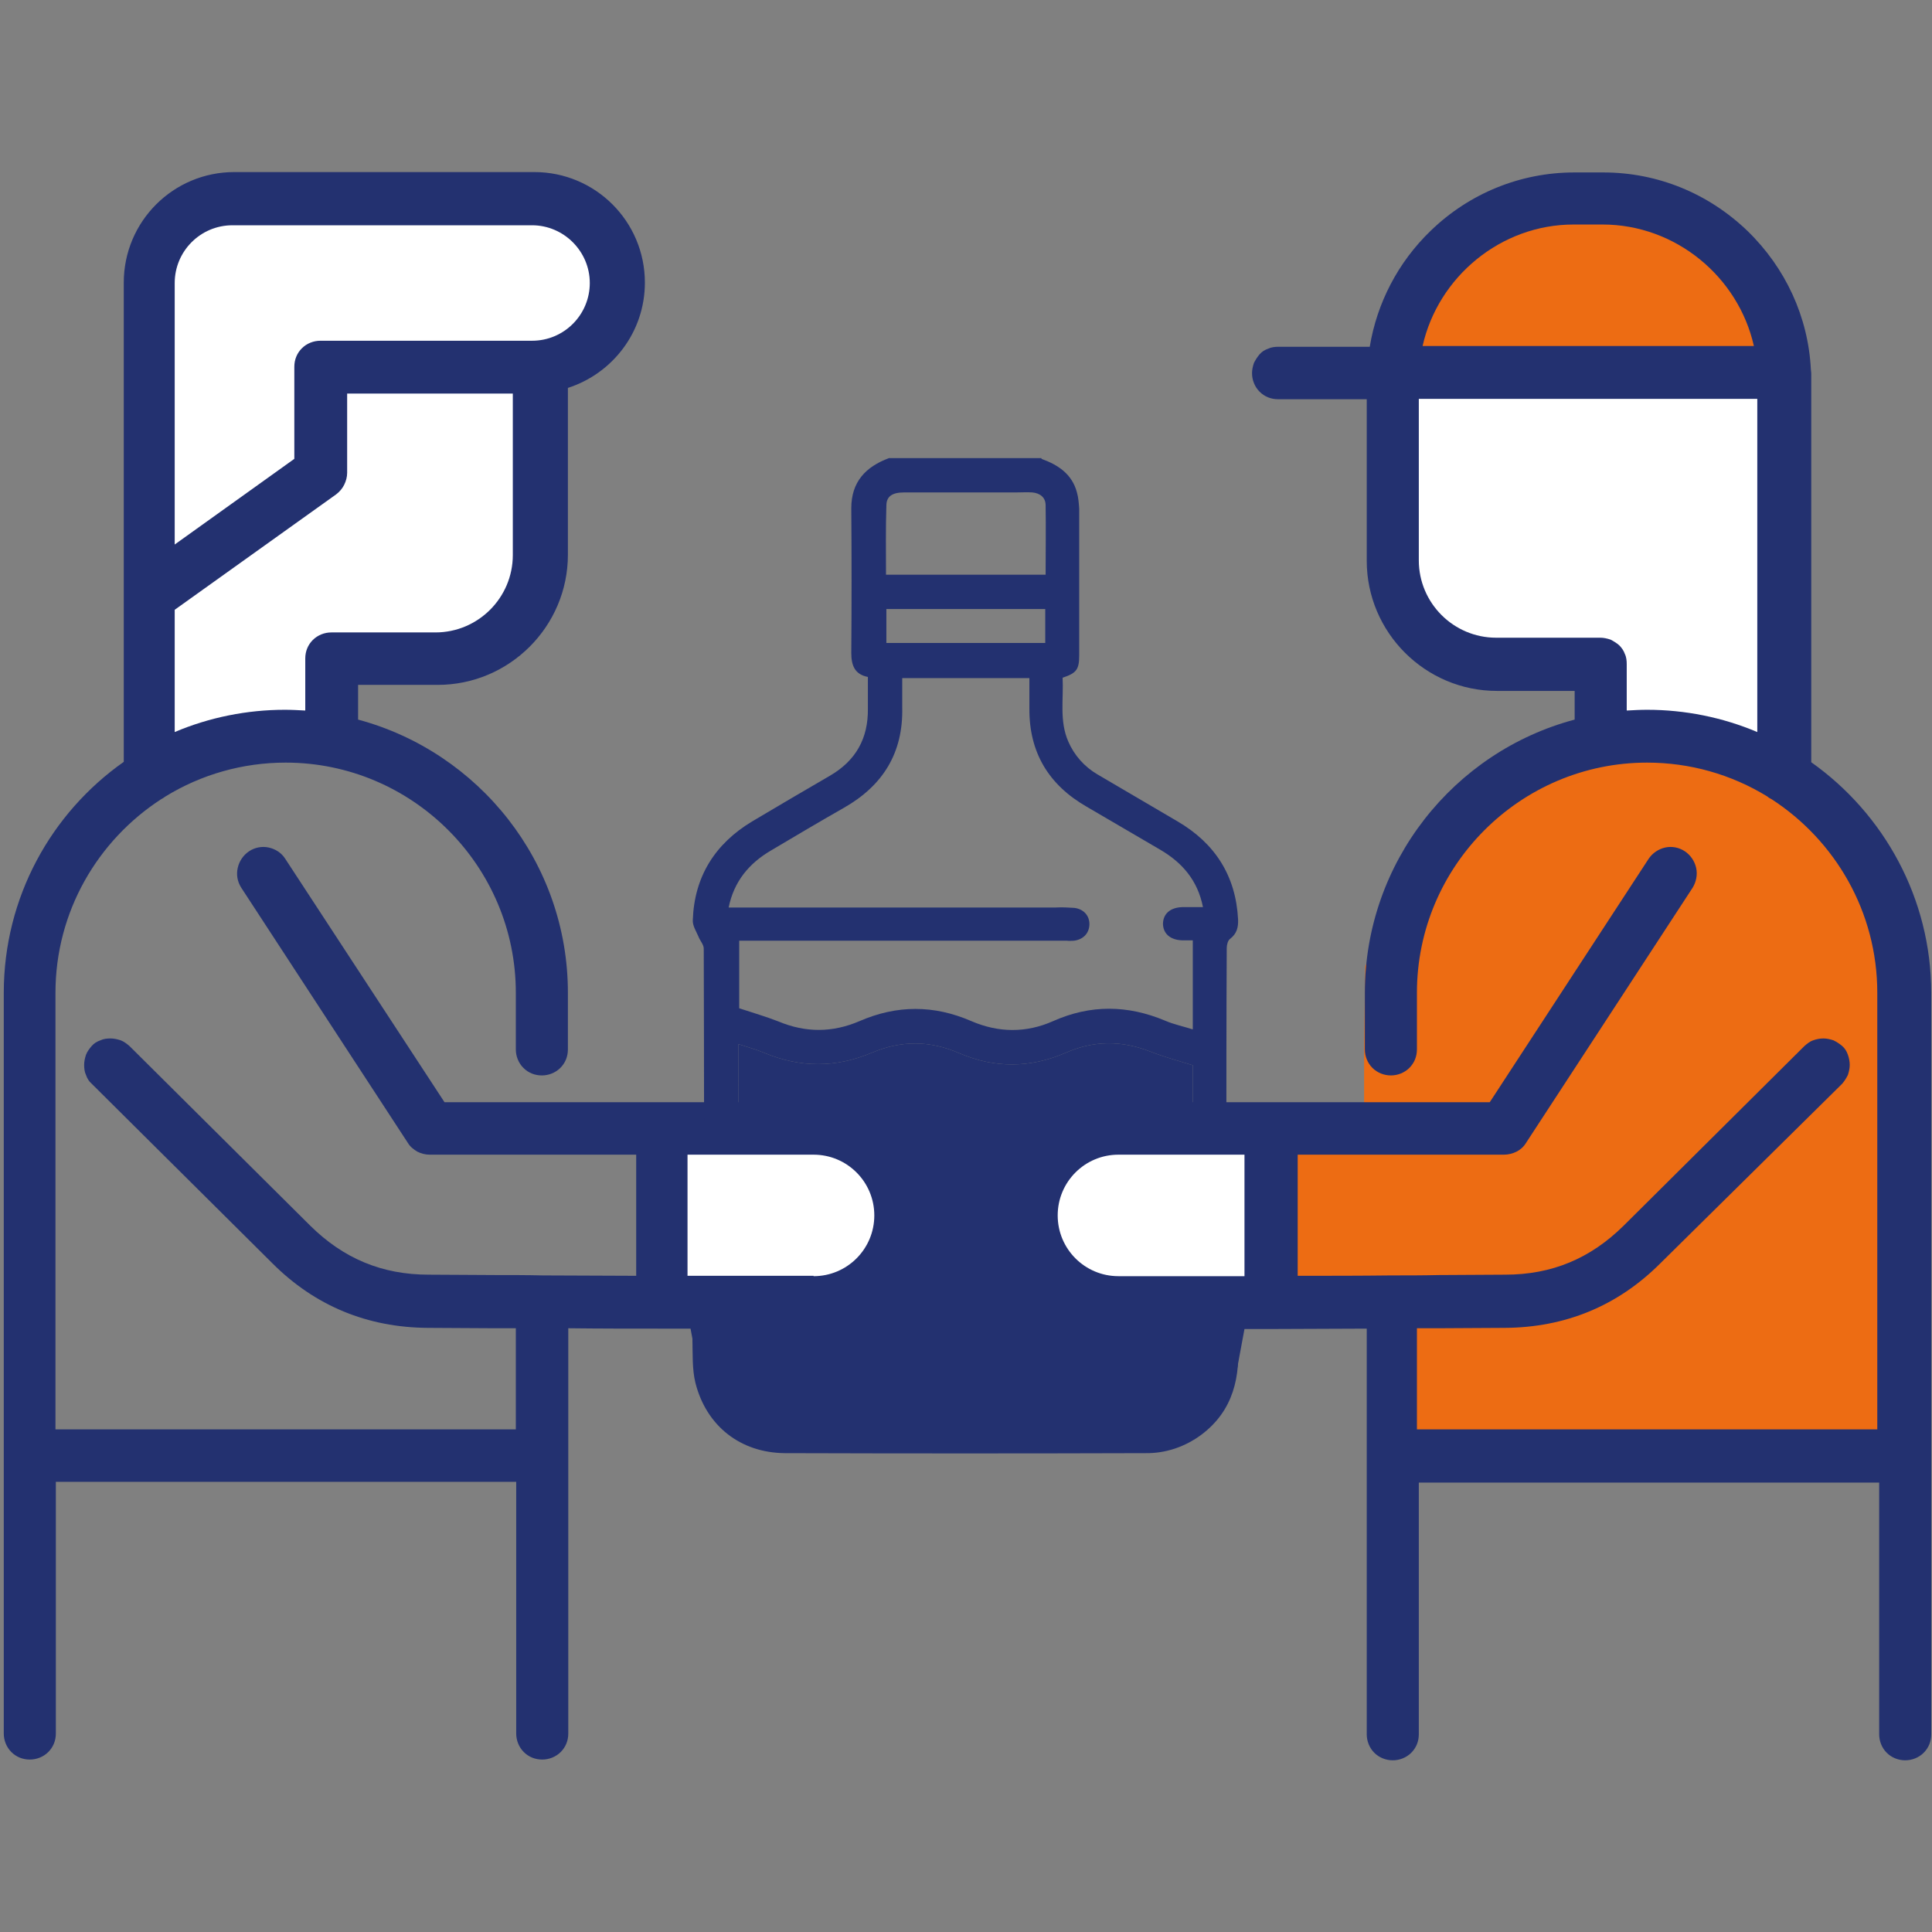
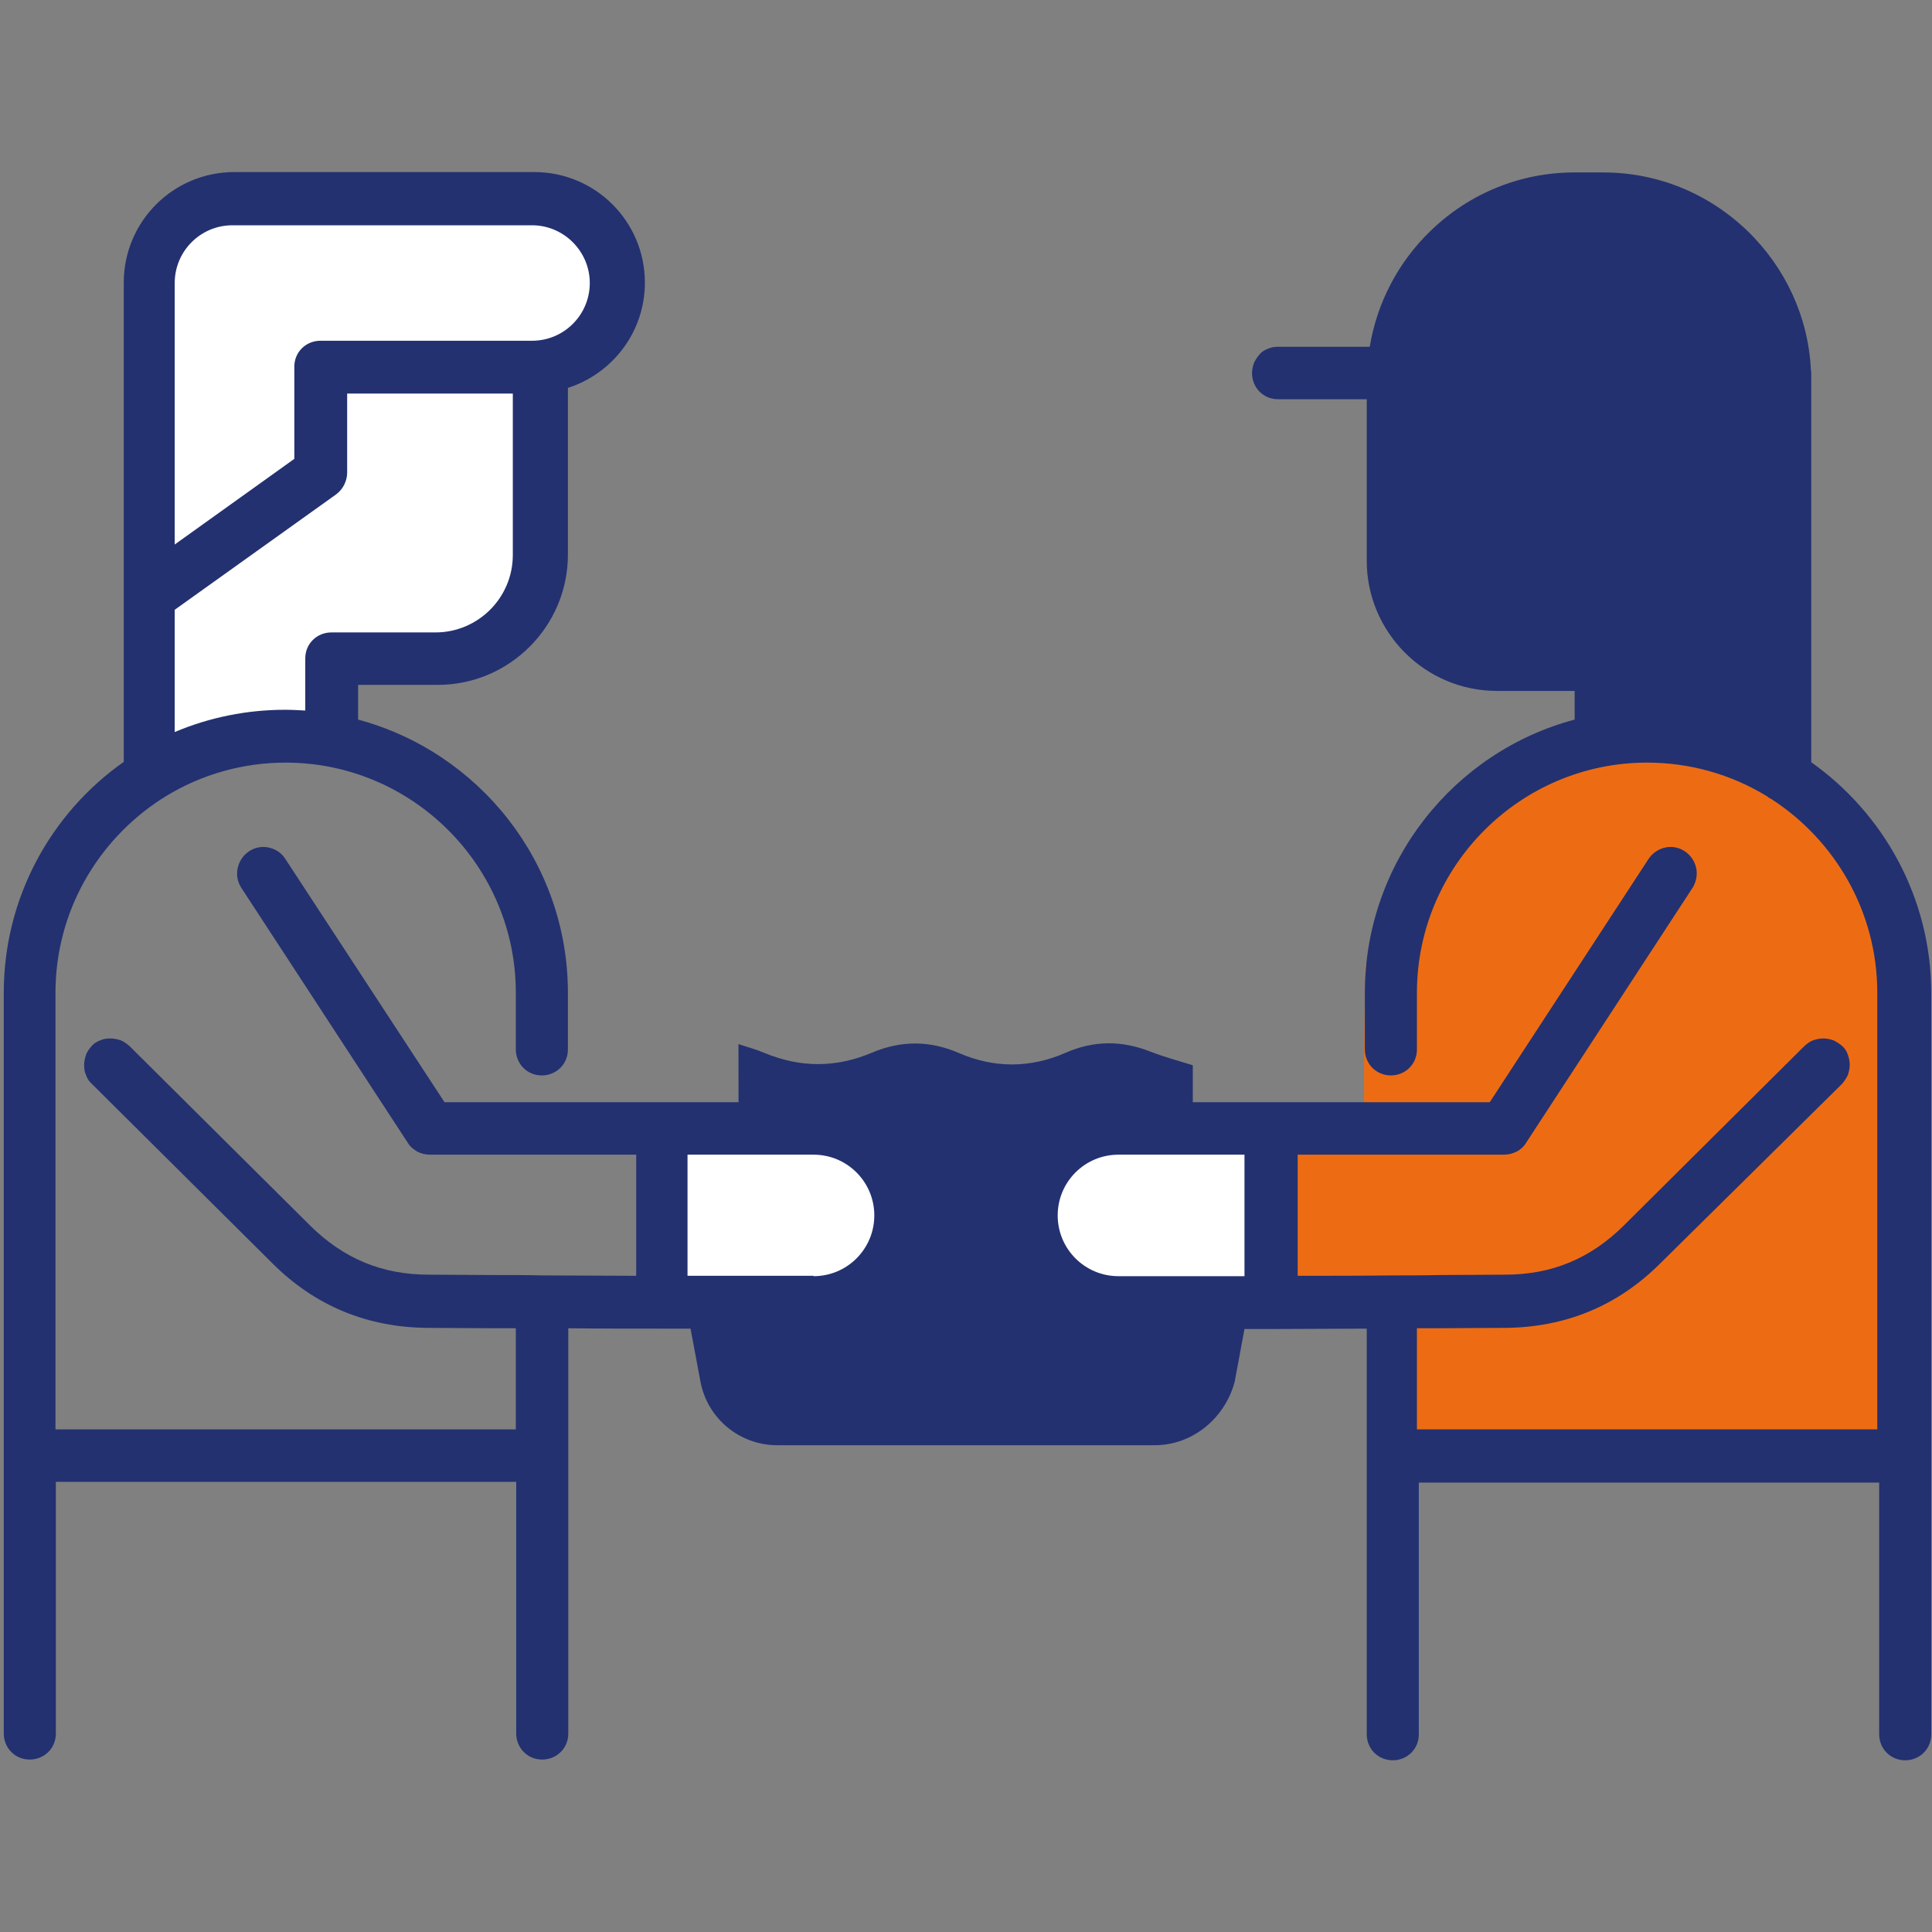
<svg xmlns="http://www.w3.org/2000/svg" version="1.1" id="Слой_1" x="0px" y="0px" viewBox="0 0 512 512" style="enable-background:new 0 0 512 512;" xml:space="preserve">
  <rect x="0" y="0" width="512" height="512" fill="#808080" stroke="none" />
  <style type="text/css"> .st0{fill:#ED6C13;} .st1{fill:#233170;} .st2{fill:#FFFFFF;} </style>
  <path class="st0" d="M361.5,278.1v14.7l-19.4,9.5c0,0-2.2,44-1.1,44s28.4,0,28.4,0l5.1,41.8l126.7-4V263.6c0,0-4-81.8-83.1-62.4 c-33.8,11.3-48.7,36.9-48.7,36.9l-7.6,18L361.5,278.1z" />
  <path class="st1" d="M340.4,292.1h54.4l42.1-64.5c1-1.5,2.6-2.6,4.4-3c1.8-0.4,3.7,0,5.2,1c1.5,1,2.6,2.6,3,4.4 c0.4,1.8,0,3.7-0.9,5.2l-44.2,67.7c-0.6,1-1.5,1.8-2.5,2.3s-2.2,0.8-3.3,0.8h-54.7v32.1c8.3,0,16.5,0,24.7-0.1h0 c4.2,0,8.5,0,12.7-0.1c5.9,0,11.7-0.1,17.6-0.1c12.4,0,22.6-4.3,31.4-13l47.9-47.6c0.7-0.6,1.4-1.2,2.3-1.5c0.8-0.3,1.8-0.5,2.7-0.5 c0.9,0,1.8,0.2,2.7,0.5c0.8,0.4,1.6,0.9,2.3,1.5s1.2,1.4,1.5,2.3c0.3,0.8,0.5,1.8,0.5,2.7c0,0.9-0.2,1.8-0.5,2.7 c-0.4,0.8-0.9,1.6-1.5,2.3L440,334.8c-11.3,11.3-25.2,17-41.2,17.1c-5.9,0-11.7,0.1-17.6,0.1l-5.7,0v26.8h122V263.1 c0-21.5-11.2-40.4-28-51.3c-0.4-0.2-0.8-0.4-1.1-0.7c-9.6-5.9-20.6-9-31.9-9c-33.6,0-61,27.4-61,61v15c0,1.9-0.7,3.6-2,4.9 c-1.3,1.3-3.1,2-4.9,2s-3.6-0.7-4.9-2c-1.3-1.3-2-3.1-2-4.9v-15c0-34.6,23.6-63.9,55.6-72.4v-7.6h-20.6c-19,0-34.5-15.5-34.5-34.5 v-42.8h-23.5c-1.9,0-3.6-0.7-4.9-2c-1.3-1.3-2-3.1-2-4.9c0-0.9,0.2-1.8,0.5-2.7c0.4-0.8,0.9-1.6,1.5-2.3s1.4-1.2,2.3-1.5 c0.8-0.4,1.8-0.5,2.7-0.5h24.2c1.9-11.6,7.5-22.4,16.1-30.7c10.3-10,23.9-15.5,38.1-15.5h7.7c14.3,0,27.8,5.5,38.2,15.5 c10.1,9.8,16.1,22.8,16.8,36.7c0,0.3,0.1,0.7,0.1,1v103.1c19.2,13.6,31.8,36,31.8,61.2v196.4c0,1.9-0.7,3.6-2,4.9 c-1.3,1.3-3.1,2-4.9,2s-3.6-0.7-4.9-2c-1.3-1.3-2-3.1-2-4.9v-66.7h-122v66.7c0,1.9-0.7,3.6-2,4.9c-1.3,1.3-3.1,2-4.9,2 s-3.6-0.7-4.9-2c-1.3-1.3-2-3.1-2-4.9V352.1c-8.2,0-16.5,0.1-24.7,0.1h-7.7l-2.6,14C324.6,375.9,316,383,306,383H206 c-10,0-18.6-7.1-20.4-17l-2.6-13.9h-7.7c-8.2,0-16.5,0-24.7-0.1v107.4c0,1.9-0.7,3.6-2,4.9c-1.3,1.3-3.1,2-4.9,2 c-1.9,0-3.6-0.7-4.9-2c-1.3-1.3-2-3.1-2-4.9v-66.7h-122v66.7c0,1.9-0.7,3.6-2,4.9c-1.3,1.3-3.1,2-4.9,2c-1.9,0-3.6-0.7-4.9-2 c-1.3-1.3-2-3.1-2-4.9V263.1c0-25.3,12.6-47.7,31.8-61.2v-127c0-16.2,13.1-29.3,29.3-29.3h79.5c16.2,0,29.3,13.1,29.3,29.3 c0,13.1-8.6,24.1-20.4,27.9V147c0,19-15.5,34.5-34.5,34.5H94.9v9.2c32,8.6,55.6,37.8,55.6,72.4v15c0,1.9-0.7,3.6-2,4.9 c-1.3,1.3-3.1,2-4.9,2c-1.9,0-3.6-0.7-4.9-2c-1.3-1.3-2-3.1-2-4.9v-15c0-33.6-27.4-61-61-61c-11.3,0-22.3,3.1-31.9,9 c-0.4,0.3-0.7,0.5-1.1,0.7c-16.8,10.9-28,29.8-28,51.3v115.7h122V352l-5.7,0c-5.9,0-11.7-0.1-17.6-0.1c-16-0.1-29.9-5.8-41.2-17.1 l-47.9-47.6c-0.7-0.6-1.2-1.4-1.5-2.3c-0.4-0.8-0.5-1.8-0.5-2.7c0-0.9,0.2-1.8,0.5-2.7c0.3-0.8,0.9-1.6,1.5-2.3 c0.6-0.7,1.4-1.2,2.3-1.5c0.8-0.4,1.8-0.5,2.7-0.5c0.9,0,1.8,0.2,2.7,0.5c0.8,0.3,1.6,0.9,2.3,1.5l47.9,47.6c8.8,8.7,19,13,31.4,13 c5.9,0,11.7,0.1,17.6,0.1c4.2,0,8.4,0,12.7,0.1h0c8.2,0,16.5,0.1,24.7,0.1V306h-54.7c-1.2,0-2.3-0.3-3.3-0.8c-1-0.6-1.9-1.3-2.5-2.3 l-44.2-67.7c-1-1.6-1.3-3.4-0.9-5.2c0.4-1.8,1.5-3.4,3-4.4c1.5-1,3.4-1.4,5.2-1c1.8,0.4,3.4,1.4,4.4,3l42.2,64.5h54.4" />
-   <path class="st0" d="M377,91.7h87.8c-4.1-18.3-20.7-32.2-40.1-32.2H417C397.7,59.5,381.1,73.4,377,91.7z" />
-   <path class="st2" d="M465.7,105.7H376v42.8c0,11.3,9.2,20.5,20.5,20.5h27.6c0.9,0,1.8,0.2,2.7,0.5c0.8,0.4,1.6,0.9,2.3,1.5 c0.6,0.6,1.2,1.4,1.5,2.3c0.4,0.8,0.5,1.8,0.5,2.7v12.3c1.8-0.1,3.6-0.2,5.4-0.2c10,0,20,2,29.2,5.9L465.7,105.7z" />
  <path class="st2" d="M46.3,144.3L78,121.6V97.2c0-1.9,0.7-3.6,2-4.9c1.3-1.3,3.1-2,4.9-2h56.1c8.5,0,15.3-6.9,15.3-15.3 s-6.9-15.3-15.3-15.3H61.6c-8.5,0-15.3,6.9-15.3,15.3V144.3z" />
  <path class="st2" d="M46.3,194c9.2-3.9,19.2-5.9,29.2-5.9c1.8,0,3.6,0.1,5.4,0.2v-13.8c0-1.9,0.7-3.6,2-4.9c1.3-1.3,3.1-2,4.9-2 h27.6c11.3,0,20.5-9.2,20.5-20.5v-42.8H92v21c0,1.1-0.3,2.2-0.8,3.2c-0.5,1-1.2,1.8-2.1,2.5l-42.8,30.6V194z" />
  <g>
    <g>
      <g id="Слой_1-2">
-         <path class="st1" d="M276,121.6c4.4,1.6,8.1,4,9.4,8.9c0.4,1.4,0.5,2.9,0.6,4.3c0,12.9,0,25.9,0,38.9c0,3.8-0.8,4.7-4.4,5.9 c0.3,5.6-0.9,11.4,1.5,16.9c1.6,3.7,4.3,6.7,7.7,8.7c7.1,4.2,14.2,8.3,21.3,12.5c9.9,5.8,15.4,14.4,16,25.9 c0.1,2.1-0.3,3.8-2.1,5.2c-0.6,0.4-0.9,1.6-0.9,2.4c-0.1,18.5-0.1,37.1-0.1,55.6c0,13.9,0,27.8,0,41.7c0,1.4,0.1,2.6,1.5,3.5 c0.8,0.5,1.5,1.8,1.5,2.8c0.8,10-1.1,19-9.6,25.4c-4.3,3.2-9.5,5-14.9,4.9c-31.8,0.1-63.6,0.1-95.5,0 c-11.8-0.1-20.8-7.2-23.7-18.6c-0.9-3.7-0.7-7.6-0.8-11.5c0-0.9,0.5-2.3,1.2-2.7c2.2-1.1,1.9-3,1.9-4.9c0-32,0-64-0.1-96 c0-1.1-1-2.1-1.4-3.2c-0.6-1.4-1.6-2.9-1.5-4.4c0.4-11.5,5.9-20.2,15.7-26.1c6.9-4.1,13.7-8.1,20.6-12.1 c6.9-4,10.2-9.9,10.1-17.8c0-2.7,0-5.5,0-8.4c-3.6-0.7-4.4-3.2-4.4-6.4c0.1-12.8,0.1-25.6,0-38.3c0-7,3.8-11,10-13.3H276z M195.8,350.7c0.8,0,1.3,0.1,1.8,0.1c28,0,56.1,0,84.1,0c1,0,2.1,0,3.1,0.2c2.4,0.5,3.9,2.2,3.7,4.4c-0.2,2.4-1.5,3.8-3.8,4.1 c-1.8,0.2-3.6,0.2-5.4,0.2c-27.8,0-55.6,0-83.4,0h-3.4c-0.3,4,0.7,7.3,2.9,10.2c3.4,4.6,8.1,6.4,13.7,6.4c31.2,0,62.4,0,93.7,0 c1.4,0,2.7-0.2,4.1-0.4c7.6-1.4,13.3-8.8,12-16.3c-2.2,0-4.5,0.2-6.8,0c-2.5-0.3-4-2-4-4.2c0-2.3,1.6-4.1,4.2-4.4 c1.2-0.2,2.5-0.2,3.8-0.2v-68.5c-3.9-1.2-7.6-2.2-11.2-3.6c-7.6-3-15-3-22.5,0.3c-9.4,4.1-18.9,4.1-28.2,0.1 c-7.8-3.4-15.4-3.4-23.2-0.1c-9.5,4-18.9,4-28.5,0c-2.1-0.9-4.4-1.5-6.8-2.3L195.8,350.7z M272.8,179.7h-33.7c0,2.7,0,5.2,0,7.7 c0.3,12.1-5.1,20.8-15.5,26.7c-6.5,3.7-12.9,7.5-19.3,11.3c-5.8,3.4-9.8,8.2-11.2,15.1h3.3c27.8,0,55.6,0,83.4,0 c1.6-0.1,3.3,0,4.9,0.1c2.5,0.3,4.1,2.1,4,4.5c-0.1,2.3-1.7,3.9-4.1,4.2c-0.6,0-1.2,0.1-1.8,0h-84.4h-2.5v17.9 c3.6,1.2,7.1,2.2,10.4,3.5c7.2,3,14.3,3,21.5-0.1c9.9-4.3,19.7-4.3,29.6,0c7.2,3.1,14.5,3.2,21.7,0c9.9-4.4,19.7-4.3,29.7-0.1 c2.3,1,4.8,1.5,7.3,2.3v-23.6c-1.1,0-1.9,0-2.8,0c-3.1-0.1-5-1.7-5.1-4.3c0-2.7,1.9-4.4,5.1-4.5c1.8,0,3.5,0,5.5,0 c-1.4-7.1-5.5-11.8-11.3-15.2c-6.5-3.8-13-7.6-19.5-11.4c-10.1-5.8-15.3-14.4-15.2-26.1C272.8,185.2,272.8,182.5,272.8,179.7 L272.8,179.7z M234.8,152.3h42.3c0-6.2,0.1-12.3,0-18.4c0-2.1-1.5-3.2-3.5-3.4c-1.4-0.1-2.9,0-4.4,0c-9.9,0-19.7,0-29.6,0 c-3.1,0-4.7,1-4.7,3.5C234.7,140,234.8,146.1,234.8,152.3L234.8,152.3z M277,161.4h-42.1v9H277V161.4z" />
-       </g>
+         </g>
    </g>
    <path class="st1" d="M195.8,350.7c0.8,0,1.3,0.1,1.8,0.1c28,0,56.1,0,84.1,0c1,0,2.1,0,3.1,0.2c2.4,0.5,3.9,2.2,3.7,4.4 c-0.2,2.4-1.5,3.8-3.8,4.1c-1.8,0.2-3.6,0.2-5.4,0.2c-27.8,0-55.6,0-83.4,0h-3.4c-0.3,4,0.7,7.3,2.9,10.2c3.4,4.6,8.1,6.4,13.7,6.4 c31.2,0,62.4,0,93.7,0c1.4,0,2.7-0.2,4.1-0.4c7.6-1.4,13.3-8.8,12-16.3c-2.2,0-4.5,0.2-6.8,0c-2.5-0.3-4-2-4-4.2 c0-2.3,1.6-4.1,4.2-4.4c1.2-0.2,2.5-0.2,3.8-0.2v-68.5c-3.9-1.2-7.6-2.2-11.2-3.6c-7.6-3-15-3-22.5,0.3c-9.4,4.1-18.9,4.1-28.2,0.1 c-7.8-3.4-15.4-3.4-23.2-0.1c-9.5,4-18.9,4-28.5,0c-2.1-0.9-4.4-1.5-6.8-2.3L195.8,350.7z" />
  </g>
  <path class="st2" d="M329.8,306h-33.4c-8.9,0-16.1,7.2-16.1,16.1c0,8.9,7.2,16.1,16.1,16.1h33.4V306z" />
  <path class="st2" d="M215.6,338.2c8.9,0,16.1-7.2,16.1-16.1c0-8.9-7.2-16.1-16.1-16.1h-33.4v32.1H215.6z" />
</svg>